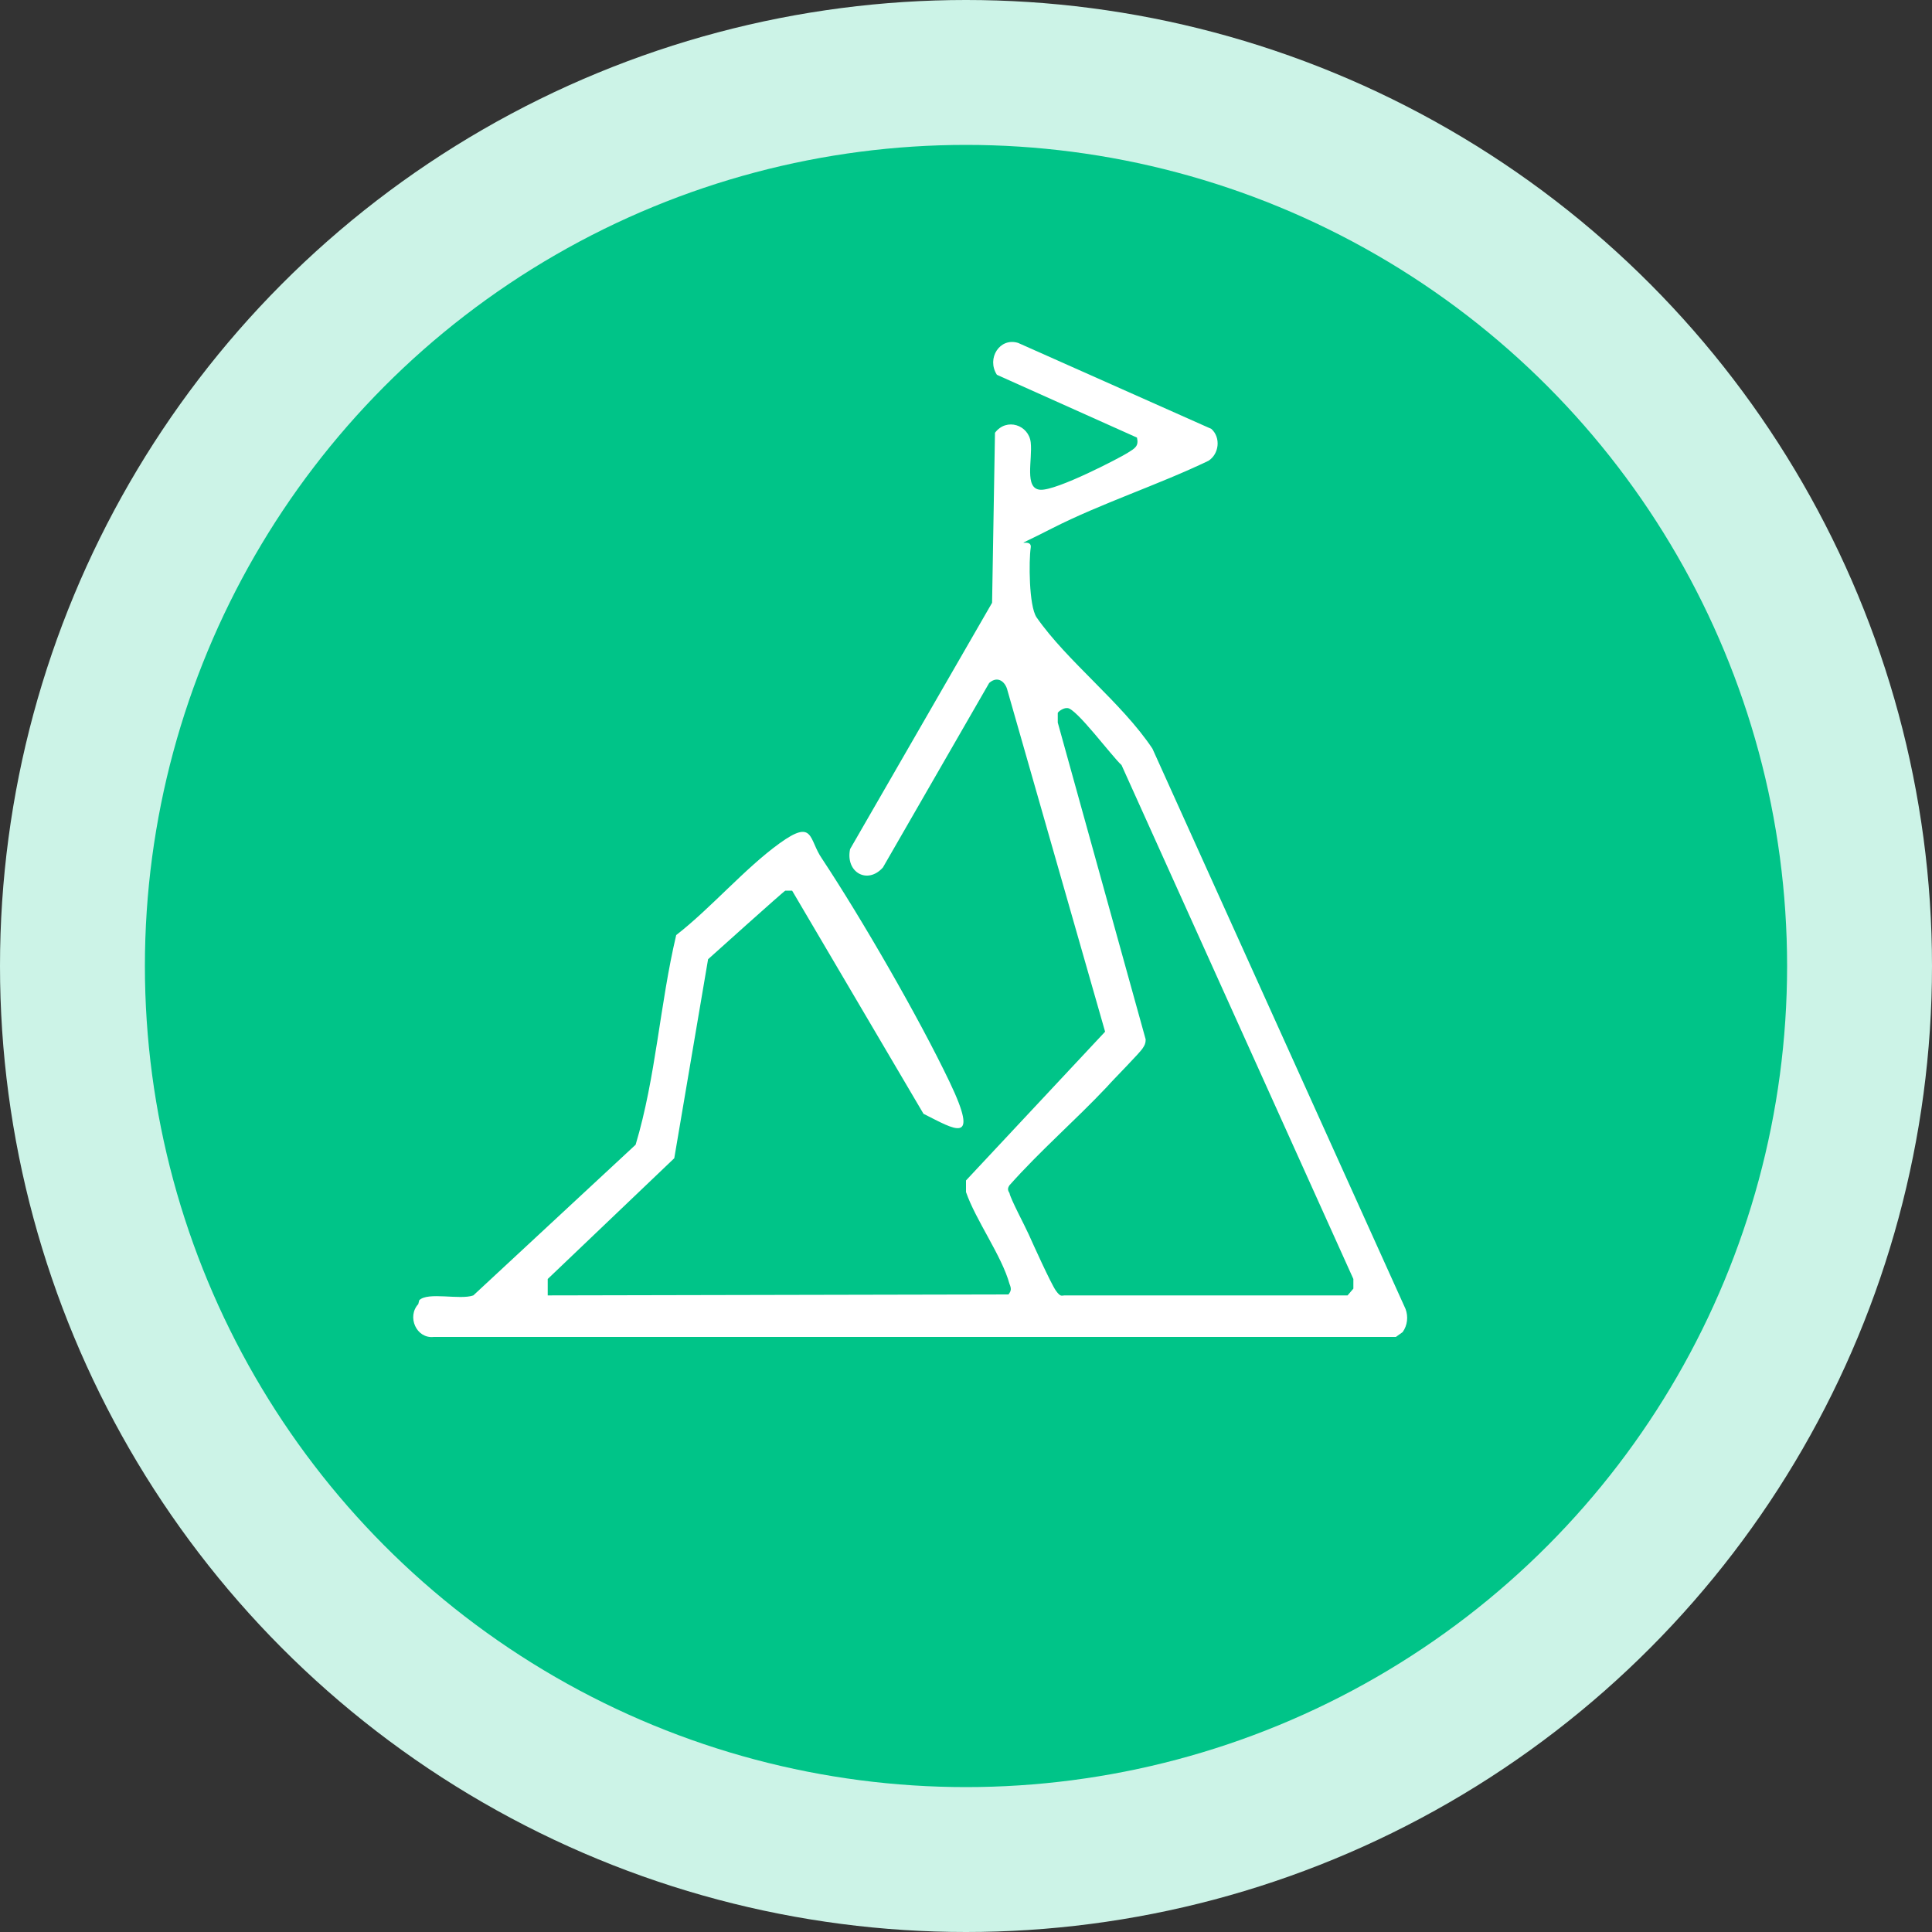
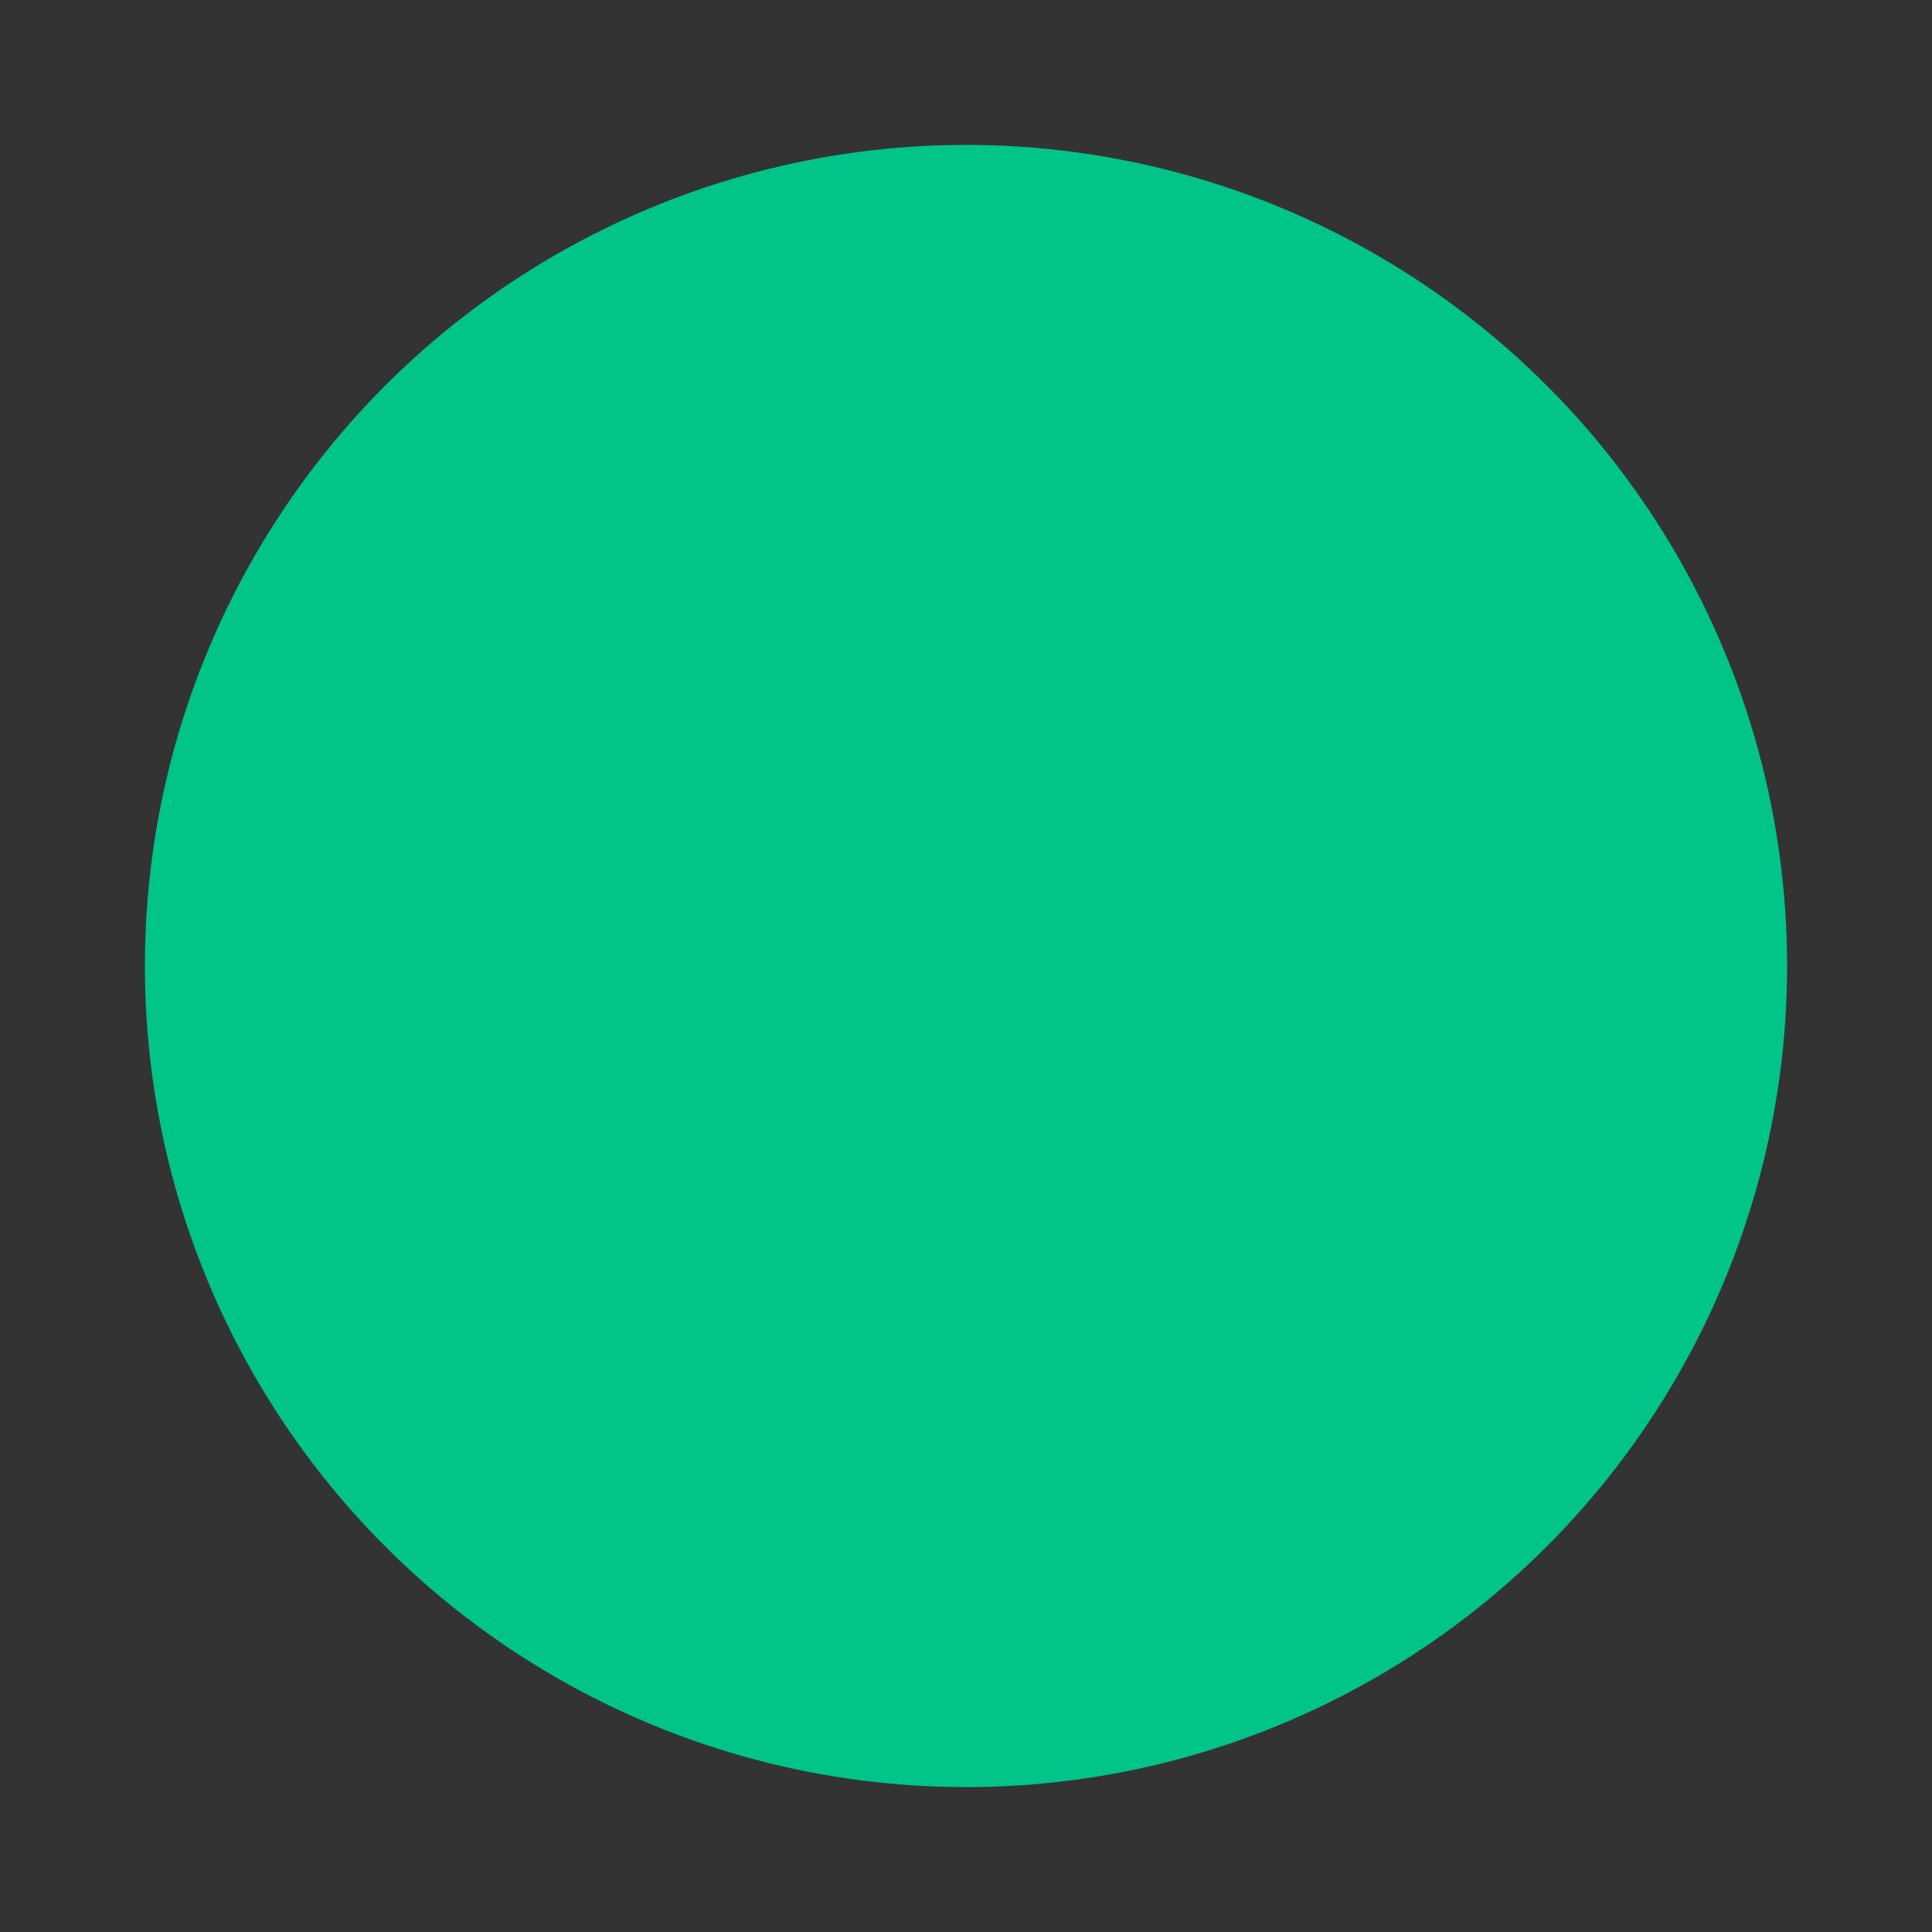
<svg xmlns="http://www.w3.org/2000/svg" id="Exceptional_Client_Service" viewBox="0 0 200 200">
  <rect x="0" y="0" width="200" height="200" fill="#333333" stroke="none" />
  <defs>
    <style>      .st0 {        fill: #fff;      }      .st1 {        fill: #00c488;      }      .st2 {        fill: #ccf3e7;      }    </style>
  </defs>
-   <circle id="Ellipse_258" class="st2" cx="100" cy="100" r="100" />
  <circle id="Ellipse_1" class="st1" cx="100" cy="100" r="85" />
-   <path class="st0" d="M43.4,134.6c.9-.9,4.2,0,5.6-.5l16.8-15.6c2.1-7,2.5-14.5,4.2-21.7,3.6-2.8,7.1-6.9,10.7-9.5s3-.4,4.4,1.6c4.1,6.2,10,16.4,13.2,23.1s.5,4.9-2.7,3.3l-13.6-23.1h-.7c0-.1-8,7.1-8,7.1l-3.5,20.6-13.1,12.5v1.7c-.1,0,47.7-.1,47.7-.1.3-.4.3-.6.1-1.1-.8-2.9-3.5-6.6-4.5-9.5v-1.2s14.4-15.4,14.4-15.4l-10.1-35.3c-.2-.9-1-1.6-1.9-.8l-11,19.1c-1.6,1.8-3.9.5-3.4-1.9l14.7-25.5.3-17.6c1.2-1.6,3.5-.8,3.7,1s-.7,4.8,1,4.9,8.2-3.3,9-3.8,1.2-.7,1-1.6l-14.5-6.5c-1.1-1.7.3-3.9,2.2-3.3l20,8.9c1,.9.8,2.6-.3,3.3-5.2,2.5-11.1,4.4-16.2,7s-2,.7-2.2,2-.2,6,.6,7.2c3.2,4.6,8.8,8.8,12,13.6l26.2,58c.3.8.2,1.7-.3,2.4l-.7.5H44.9c-1.8.2-2.8-2.1-1.6-3.4ZM110.4,73.3c-.3,0-.8.3-.9.5v1c0,0,9.1,32.8,9.1,32.8,0,.4-.1.6-.3.9-.3.5-3.1,3.3-3.7,4-3.3,3.5-6.9,6.6-10.1,10.2-.2.3-.2.5,0,.8.1.6,1.6,3.4,2,4.3s2.3,5.1,2.8,5.8.6.5.9.5h29.3c0,0,.6-.7.6-.7v-1c0,0-24-53.2-24-53.2-1-.9-4.7-5.9-5.6-5.9Z" />
</svg>